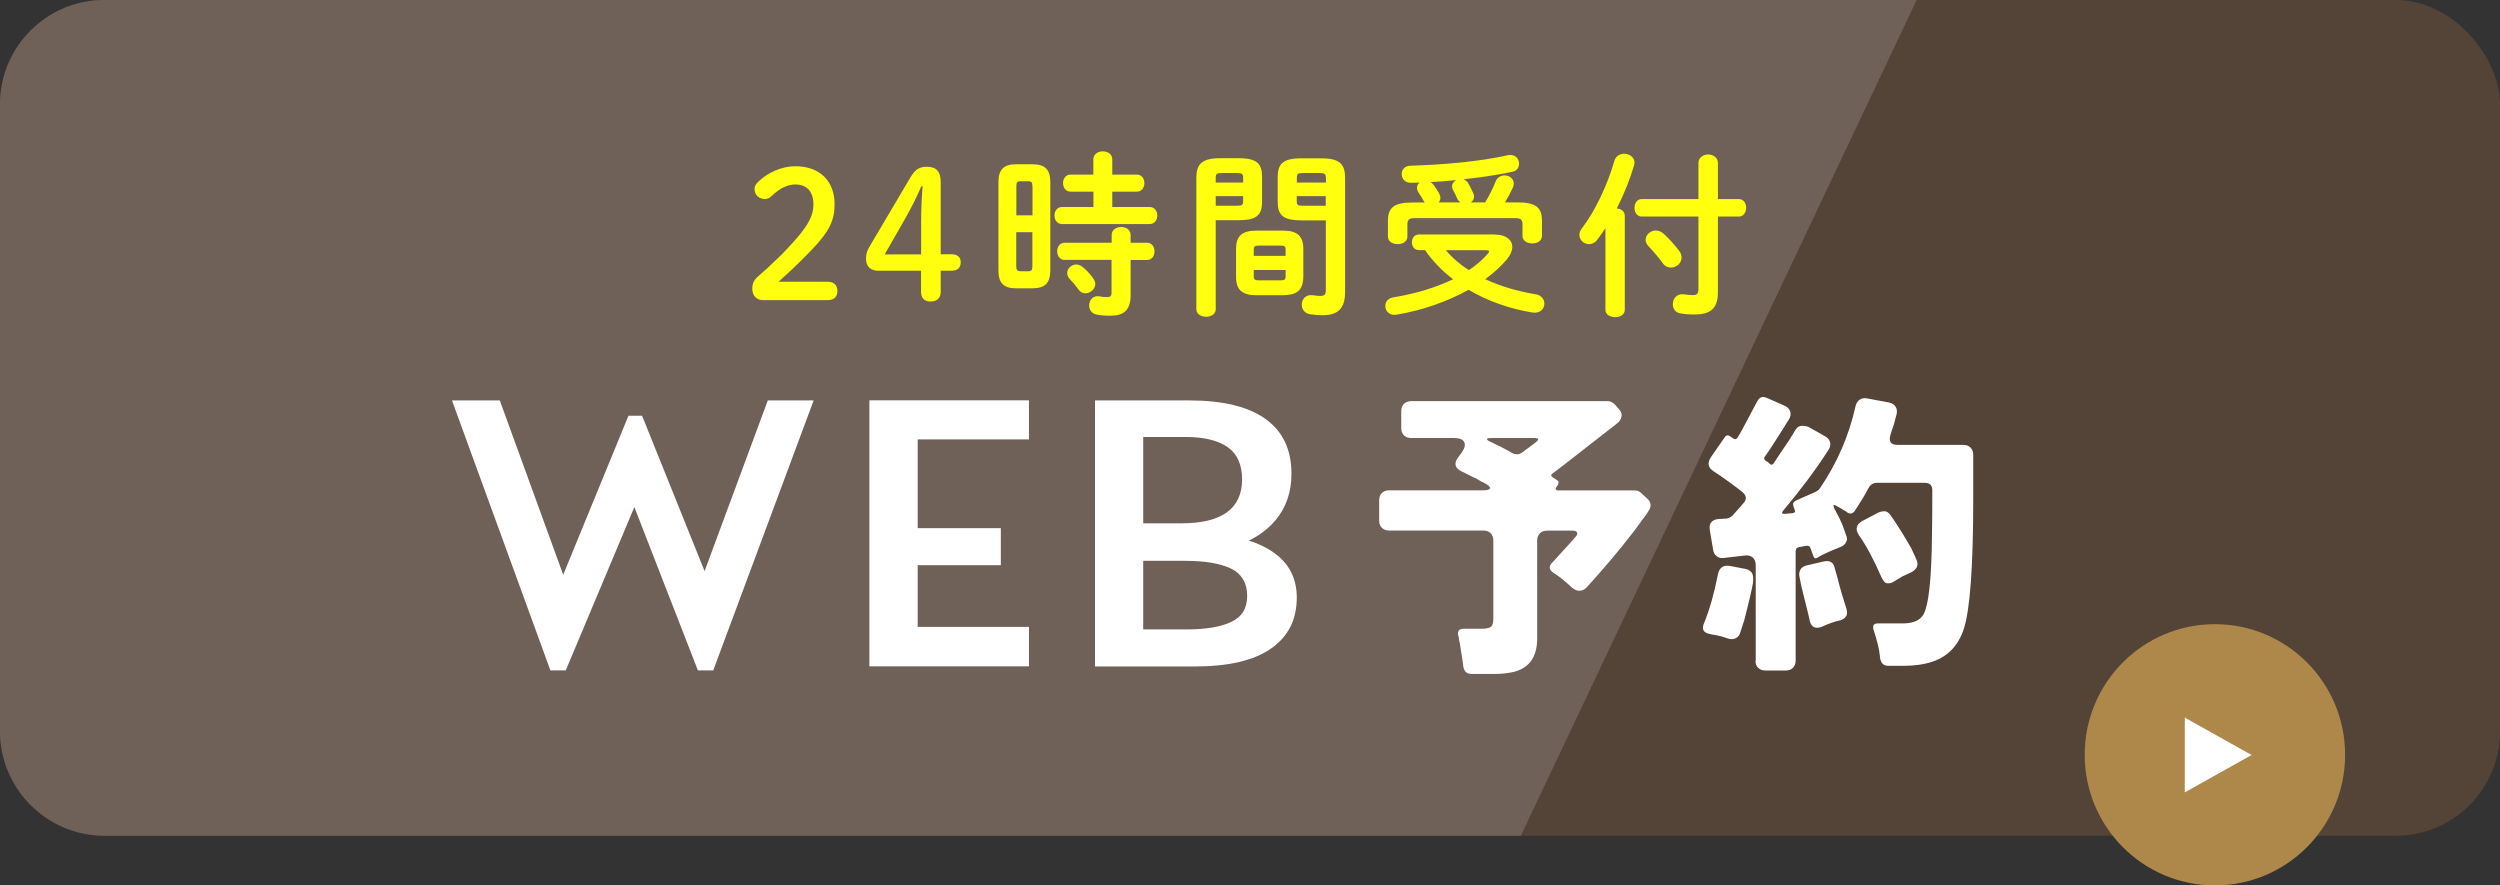
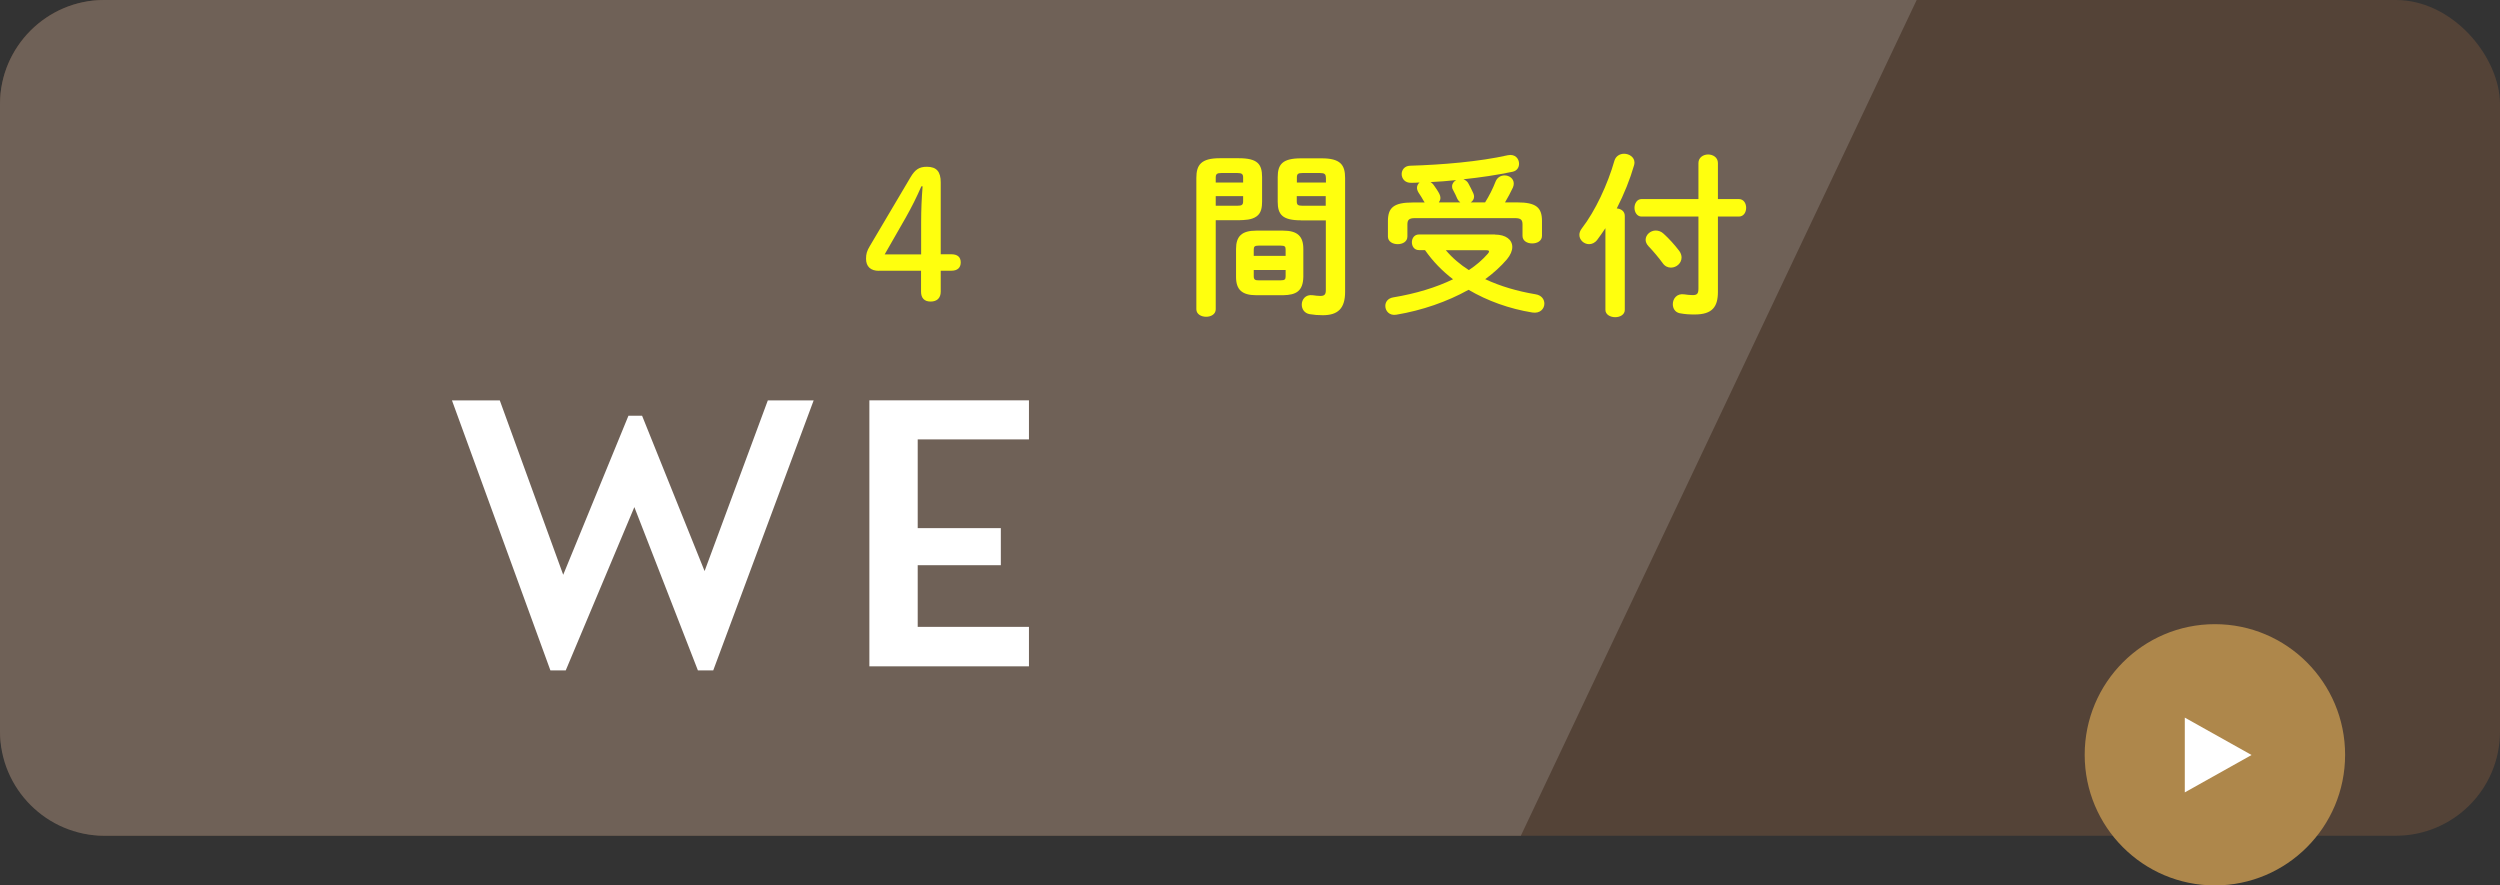
<svg xmlns="http://www.w3.org/2000/svg" id="_イヤー_2" viewBox="0 0 240 85">
  <rect x="0" y="0" width="240" height="85" fill="#333333" stroke="none" />
  <defs>
    <style>.cls-1{fill:#fff;}.cls-2{fill:#ffff0e;}.cls-3{fill:#ae874b;}.cls-4{fill:#6f6157;}.cls-5{fill:#544337;}</style>
  </defs>
  <g id="contents">
    <g>
      <rect class="cls-5" y="0" width="240" height="80.23" rx="10" ry="10" />
      <path class="cls-4" d="M146,80.23H10c-5.5,0-10-4.5-10-10V10C0,4.5,4.5,0,10,0H184" />
      <g>
        <path class="cls-1" d="M43.39,38.44h4.59l6.91,19-2.43,1.66,7.87-19.19h1.31l7.52,18.69-2.43-1.32,6.98-18.84h4.4l-9.64,25.92h-1.47l-7.29-18.73h2.47l-7.87,18.73h-1.47l-9.45-25.92Z" />
        <path class="cls-1" d="M86.13,60.18h12.65v3.79h-15.32v-25.54h15.32v3.75h-12.65l1.97-1.97v21.94l-1.97-1.97Zm9.95-9.48v3.56h-10.18v-3.56h10.18Z" />
-         <path class="cls-1" d="M105.11,38.44h9.03c3.24,0,5.69,.59,7.35,1.78,1.66,1.19,2.49,2.94,2.49,5.26,0,1.75-.51,3.24-1.52,4.45-1.02,1.21-2.42,2.08-4.22,2.59l-.54-1.08c2.08,.26,3.74,.89,4.96,1.9s1.83,2.35,1.83,4.02c0,2.12-.82,3.75-2.47,4.9s-4.09,1.72-7.33,1.72h-9.57v-25.54Zm2.66,21.98h6.25c1.77,0,3.17-.24,4.19-.72,1.02-.48,1.52-1.31,1.52-2.5s-.51-2.11-1.54-2.61c-1.03-.5-2.5-.75-4.4-.75h-4.51v-3.6h4.13c3.88,0,5.83-1.41,5.83-4.22,0-1.42-.46-2.45-1.39-3.1-.93-.64-2.26-.97-4.01-.97h-6.06l1.97-1.97v22.4l-1.97-1.97Z" />
      </g>
      <g>
-         <path class="cls-1" d="M141.23,64.69c-.42,0-.67-.23-.75-.69l-.09-.69-.26-1.62c-.04-.12-.06-.23-.07-.35,0-.12-.03-.22-.07-.32-.1-.44,.08-.66,.52-.66h1.73c.38,0,.67-.05,.85-.16,.18-.1,.27-.37,.27-.79v-7.53c0-.29-.09-.52-.26-.69-.17-.17-.4-.26-.69-.26h-9.06c-.29,0-.52-.09-.69-.26-.17-.17-.26-.4-.26-.69v-1.96c0-.29,.09-.52,.26-.69s.4-.26,.69-.26h9c.42,0,.65-.06,.69-.19,.04-.12-.13-.29-.52-.5-.1-.06-.19-.11-.29-.14l-.6-.35c-.13-.04-.24-.09-.32-.14l-.98-.49c-.65-.31-.78-.75-.37-1.33l.37-.49c.29-.42,.36-.76,.23-1.01-.13-.25-.45-.38-.95-.38h-4.14c-.29,0-.52-.09-.69-.26-.17-.17-.26-.4-.26-.69v-1.64c0-.29,.09-.52,.26-.69s.4-.26,.69-.26h18.87c.25,0,.48,.11,.69,.32l.37,.43c.21,.21,.3,.44,.27,.68-.03,.24-.15,.46-.36,.65l-4.69,3.66c-.29,.23-.56,.44-.82,.63-.26,.19-.51,.38-.76,.58-.17,.1-.17,.21,0,.35l.49,.32c.15,.11,.13,.3-.07,.56s-.14,.39,.19,.39h7.28c.25,0,.45,.08,.6,.23l.6,.55c.38,.35,.43,.74,.14,1.18-.13,.21-.28,.43-.45,.65-.16,.22-.48,.66-.96,1.31-1.4,1.81-2.92,3.62-4.57,5.42-.19,.19-.42,.29-.68,.29s-.51-.12-.76-.35c-.63-.6-1.21-1.06-1.73-1.38-.42-.29-.46-.61-.12-.95l1.73-1.9c.1-.1,.18-.19,.26-.29,.08-.1,.18-.21,.3-.35,.12-.13,.16-.26,.1-.38s-.2-.17-.43-.17h-2.44c-.29,0-.52,.09-.69,.26s-.26,.4-.26,.69v9.38c0,1.89-.84,2.98-2.53,3.29-.52,.1-1.08,.14-1.7,.14h-2.13Zm4.95-21.29l1.27-.95c.33-.27,.28-.4-.14-.4h-4.14c-.27,0-.41,.03-.42,.1,0,.07,.08,.14,.27,.23,.19,.09,.35,.16,.47,.23,.12,.07,.24,.13,.34,.17s.18,.08,.23,.1c.05,.02,.1,.05,.16,.09l.6,.32c.15,.08,.28,.15,.39,.22,.1,.07,.25,.1,.43,.1s.36-.07,.53-.2Z" />
-         <path class="cls-1" d="M167.03,60.83c-.08,.21-.23,.37-.45,.46s-.46,.1-.72,0-.51-.17-.75-.23c-.24-.06-.44-.1-.59-.12-.15-.02-.3-.05-.43-.09-.56-.12-.73-.44-.52-.98,.54-1.31,.99-2.89,1.35-4.73,.13-.65,.52-.92,1.15-.81l1.52,.29c.25,.06,.44,.18,.58,.36,.13,.18,.17,.51,.12,.97-.12,.67-.4,1.89-.86,3.66-.08,.21-.14,.41-.2,.61-.06,.19-.12,.39-.2,.61Zm1.52,2.6v-9.17c0-.33-.1-.57-.29-.74-.19-.16-.44-.23-.75-.19l-2.01,.23c-.27,.04-.5-.01-.69-.16-.19-.14-.31-.35-.35-.62l-.32-1.9c-.06-.33,0-.58,.16-.76s.4-.28,.71-.3h.17l.34-.03h.17c.23-.02,.44-.12,.63-.29l1.09-1.24c.29-.35,.25-.68-.12-1.01-.88-.69-1.8-1.36-2.76-1.99-.56-.35-.65-.8-.29-1.36l1.38-1.99c.1-.11,.22-.14,.37-.09l.43,.29c.15,.1,.29,.06,.4-.12,.31-.52,.53-.91,.66-1.18l1.18-2.22c.21-.46,.54-.59,.98-.38l1.64,.72c.31,.13,.5,.33,.58,.58s.03,.51-.14,.78l-.98,1.56c-.25,.38-.48,.74-.69,1.07-.21,.33-.42,.63-.63,.92-.1,.15-.07,.29,.09,.4l.23,.14,.17,.17c.13,.1,.25,.08,.35-.06,.25-.38,.49-.75,.73-1.1,.24-.35,.45-.65,.62-.91s.31-.47,.4-.63c.1-.16,.22-.37,.37-.61,.15-.24,.36-.36,.62-.36s.46,.04,.62,.11l1.58,.89c.27,.15,.43,.35,.49,.59,.06,.24,0,.49-.17,.74-1.17,1.83-2.63,3.78-4.37,5.86-.13,.19-.08,.28,.17,.26l.75-.06c.25-.04,.32-.16,.2-.37-.12-.29-.15-.49-.12-.59,.04-.11,.13-.2,.29-.27l1.9-.84c.17-.1,.3-.2,.37-.32,1.65-2.42,2.79-5.05,3.42-7.88,.06-.27,.19-.48,.39-.62,.2-.14,.45-.19,.73-.13l2.13,.4c.27,.06,.47,.19,.6,.4,.13,.21,.16,.45,.09,.72l-.26,.98c-.13,.37-.24,.69-.32,.98-.21,.65,.02,.98,.69,.98h6.3c.29,0,.52,.09,.69,.26,.17,.17,.26,.4,.26,.69v4.15c0,6.6-.31,10.8-.92,12.61-.54,1.6-1.55,2.63-3.05,3.12-.75,.25-1.66,.38-2.73,.38h-1.47c-.5,0-.77-.34-.8-1.01-.06-.6-.26-1.41-.6-2.45-.12-.4,.02-.61,.4-.61h2.39c.94,0,1.58-.25,1.93-.75,.56-.81,.85-3.42,.89-7.85,.02-1,.03-2.14,.03-3.43v-.75c0-.48-.24-.72-.72-.72h-4.57c-.38,0-.67,.18-.86,.55-.31,.6-.74,1.31-1.29,2.14-.21,.29-.46,.34-.75,.14-.02-.02-.04-.04-.06-.06l-.29-.17s-.04-.03-.06-.04c-.02,0-.04-.02-.06-.04l-.52-.29c-.31-.19-.38-.12-.23,.23,.46,.85,.75,1.45,.86,1.8,.12,.36,.22,.63,.3,.84,.09,.2,.08,.4-.03,.61s-.28,.35-.53,.45l-.86,.35c-.59,.25-1.05,.48-1.38,.69-.19,.1-.32,.04-.37-.17l-.26-.72c-.06-.21-.2-.3-.43-.26l-.66,.12c-.23,.04-.35,.17-.35,.4v10.5c0,.29-.09,.52-.26,.69-.17,.17-.4,.26-.69,.26h-1.96c-.29,0-.52-.09-.69-.26-.17-.17-.26-.4-.26-.69Zm5.21-3.75l-.23-.98c-.1-.38-.19-.77-.29-1.17-.1-.39-.19-.78-.29-1.17l-.2-.98c-.06-.27-.02-.5,.1-.71,.12-.2,.32-.33,.59-.39l1.64-.38c.59-.13,.95,.09,1.06,.66,.08,.27,.16,.58,.26,.92,.25,1,.54,1.99,.86,2.97,.17,.54-.02,.9-.58,1.1-.52,.1-1.12,.31-1.81,.63-.58,.21-.95,.04-1.12-.52Zm6.9-4.18c-.8-1.83-1.54-3.2-2.21-4.13-.37-.58-.25-1.03,.34-1.36l1.55-.81c.19-.08,.38-.12,.58-.12s.37,.12,.55,.35c.58,.81,1.25,1.87,2.01,3.2,.17,.37,.33,.7,.46,1.01,.29,.56,.13,.99-.46,1.3-.15,.06-.3,.13-.43,.2l-.43,.2c-.15,.1-.3,.18-.43,.26-.13,.08-.28,.16-.43,.26-.15,.1-.34,.14-.55,.14s-.39-.17-.55-.52Z" />
-       </g>
+         </g>
      <g>
        <ellipse class="cls-3" cx="212.63" cy="72.46" rx="12.5" ry="12.54" />
        <polygon class="cls-1" points="209.74 76.07 216.15 72.48 209.74 68.89 209.74 76.07" />
      </g>
      <g>
-         <path class="cls-2" d="M79.49,27.05c.61,0,.9,.38,.9,.89s-.29,.87-.9,.87h-6.27c-.61,0-1-.46-1-1.09,0-.49,.17-.85,.53-1.16,1.36-1.21,2.5-2.25,3.83-3.8,1.05-1.24,1.51-2.13,1.51-3.12,0-1.28-.66-1.93-1.73-1.93-.7,0-1.46,.31-2.28,1.11-.2,.19-.41,.29-.65,.29-.58,0-.99-.41-.99-.95,0-.27,.08-.44,.34-.7,.9-.89,2.28-1.5,3.55-1.5,2.43,0,3.79,1.47,3.79,3.65,0,1.57-.54,2.62-2.07,4.24-1.41,1.48-2.24,2.23-3.31,3.2h4.76Z" />
        <path class="cls-2" d="M84.38,26c-.8,0-1.24-.41-1.24-1.16,0-.46,.08-.75,.37-1.23l3.91-6.61c.43-.72,.82-.99,1.56-.99,.95,0,1.33,.49,1.33,1.5v6.9h1.02c.59,0,.9,.27,.9,.78s-.31,.8-.9,.8h-1.02v2.01c0,.61-.36,.95-.97,.95s-.92-.34-.92-.95v-2.01h-4.05Zm4.05-4.72c0-1.14,.05-2.25,.14-3.39h-.12c-.44,1.01-.92,1.98-1.51,3.02l-2.01,3.51h3.5v-3.14Z" />
-         <path class="cls-2" d="M97.55,27.68c-1.22,0-1.7-.53-1.7-1.72v-8.47c0-1.19,.48-1.72,1.7-1.72h1.56c1.24,0,1.72,.53,1.72,1.72v8.47c-.02,1.23-.49,1.71-1.72,1.72h-1.56Zm1.56-9.79c0-.38-.08-.49-.42-.49h-.71c-.32,0-.41,.12-.41,.49v2.78h1.55v-2.78Zm-.42,8.15c.34,0,.42-.12,.42-.49v-3.26h-1.55v3.26c0,.31,.05,.49,.41,.49h.71Zm6.27-7.64h-2.18c-.48,0-.73-.41-.73-.82s.25-.82,.73-.82h2.18v-1.45c0-.53,.46-.78,.92-.78s.9,.26,.9,.78v1.45h2.35c.49,0,.73,.41,.73,.82s-.24,.82-.73,.82h-2.35v1.47h3.59c.49,0,.73,.41,.73,.82s-.24,.82-.73,.82h-8.41c-.48,0-.73-.41-.73-.82s.25-.82,.73-.82h3.01v-1.47Zm-2.74,6.56c-.48,0-.73-.41-.73-.84s.25-.82,.73-.82h4.5v-.73c0-.53,.46-.78,.92-.78s.9,.26,.9,.78v.73h1.56c.49,0,.73,.41,.73,.84s-.24,.82-.73,.82h-1.56v3.36c0,1.47-.65,1.99-1.97,1.99-.51,0-.88-.03-1.33-.12-.46-.1-.68-.48-.68-.87,0-.49,.36-.99,1-.87,.25,.05,.41,.07,.71,.07,.32,0,.44-.1,.44-.43v-3.14h-4.5Zm2.74,1.79c.12,.17,.19,.34,.19,.51,0,.49-.48,.9-.95,.9-.24,0-.48-.1-.66-.36-.27-.38-.54-.7-.87-1.04-.15-.17-.22-.36-.22-.55,0-.43,.41-.82,.88-.82,.2,0,.42,.09,.63,.26,.37,.31,.71,.67,1,1.09Z" />
        <path class="cls-2" d="M116.71,21.15v8.54c0,.48-.46,.72-.92,.72s-.94-.24-.94-.72v-12.62c0-1.24,.46-1.88,2.24-1.88h1.84c1.79,0,2.23,.56,2.23,1.81v2.35c0,.53-.07,1.11-.54,1.43-.48,.34-1.12,.34-1.68,.36h-2.23Zm2.63-4.11c0-.32-.12-.43-.54-.43h-1.55c-.42,0-.54,.1-.54,.43v.48h2.63v-.48Zm-.54,2.71c.42,0,.54-.09,.54-.43v-.49h-2.63v.92h2.09Zm1.8,8.59c-1.39,0-1.94-.55-1.94-1.76v-2.68c0-1.21,.54-1.76,1.94-1.76h2.58c1.39,0,1.94,.55,1.94,1.76v2.68c-.03,1.36-.68,1.74-1.94,1.76h-2.58Zm2.82-4.38c0-.29-.08-.38-.46-.38h-2.14c-.37,0-.46,.09-.46,.38v.6h3.06v-.6Zm-.46,2.95c.37,0,.46-.09,.46-.38v-.61h-3.06v.61c0,.34,.17,.38,.46,.38h2.14Zm1.94-5.76c-1.79,0-2.24-.55-2.24-1.79v-2.35c0-1.24,.46-1.81,2.24-1.81h1.99c1.79,0,2.24,.63,2.24,1.88v10.95c0,1.6-.71,2.23-2.14,2.23-.44,0-.85-.03-1.26-.1-.51-.09-.76-.49-.76-.92,0-.49,.36-.99,1.04-.9,.27,.03,.48,.07,.73,.07,.39,0,.54-.12,.54-.55v-6.7h-2.38Zm2.38-4.11c0-.32-.12-.43-.56-.43h-1.68c-.44,0-.54,.1-.54,.43v.48h2.79v-.48Zm0,1.79h-2.79v.49c0,.34,.1,.43,.54,.43h2.24v-.92Z" />
        <path class="cls-2" d="M143.51,22.52c1.05,0,1.67,.49,1.67,1.19,0,.36-.17,.77-.51,1.18-.58,.68-1.29,1.33-2.09,1.91,1.45,.68,3.09,1.16,4.83,1.45,.58,.09,.85,.49,.85,.9,0,.49-.41,.97-1.16,.85-2.21-.36-4.3-1.11-6.12-2.18-2.04,1.14-4.47,1.98-6.92,2.39-.68,.12-1.07-.36-1.07-.84,0-.38,.24-.73,.75-.82,2.18-.36,4.11-.95,5.75-1.74-1.04-.8-1.94-1.72-2.69-2.8h-.58c-.46,0-.68-.38-.68-.75s.22-.75,.68-.75h7.29Zm-6.75-3.1l-.1-.15c-.1-.2-.29-.49-.48-.78-.1-.17-.15-.32-.15-.46,0-.2,.1-.39,.25-.51-.27,.02-.53,.03-.8,.03-.61,.02-.92-.41-.92-.84,0-.39,.27-.78,.8-.8,3.08-.09,6.66-.39,9.4-1.01,.7-.14,1.07,.34,1.07,.82,0,.34-.19,.68-.63,.77-1.48,.31-3.09,.55-4.71,.72,.22,.09,.39,.22,.49,.43,.15,.27,.34,.65,.46,.92,.05,.12,.07,.22,.07,.32,0,.24-.14,.43-.32,.55h1.38c.39-.63,.75-1.33,1-1.99,.17-.43,.53-.6,.87-.6,.46,0,.88,.31,.88,.78,0,.12-.02,.24-.08,.38-.2,.44-.49,.97-.76,1.43h1.17c1.82,0,2.38,.49,2.38,1.79v1.42c0,.49-.46,.73-.94,.73s-.93-.24-.93-.73v-1.09c0-.44-.15-.61-.73-.61h-9.59c-.58,0-.73,.17-.73,.61v1.16c0,.49-.46,.73-.93,.73s-.94-.24-.94-.73v-1.48c0-1.3,.56-1.79,2.38-1.79h1.14Zm3.42,0c-.12-.09-.2-.19-.27-.32-.1-.24-.25-.56-.43-.89-.07-.12-.08-.22-.08-.32,0-.26,.17-.48,.39-.6-.82,.09-1.65,.15-2.46,.19,.1,.05,.2,.14,.29,.26,.19,.26,.44,.63,.56,.87,.07,.14,.1,.27,.1,.39,0,.17-.07,.31-.15,.43h2.06Zm-1.38,4.6c.63,.75,1.38,1.38,2.21,1.91,.7-.46,1.31-.99,1.82-1.57,.08-.09,.12-.17,.12-.22,0-.09-.1-.12-.31-.12h-3.84Z" />
        <path class="cls-2" d="M154.11,21.92c-.25,.39-.53,.77-.78,1.11-.22,.29-.51,.41-.78,.41-.48,0-.93-.39-.93-.89,0-.2,.07-.41,.24-.63,1.29-1.67,2.48-4.23,3.13-6.51,.14-.44,.53-.65,.92-.65,.49,0,1,.32,1,.85,0,.09-.02,.19-.05,.29-.37,1.29-.95,2.74-1.65,4.11,.41,.03,.77,.27,.77,.72v9.02c0,.46-.46,.7-.92,.7s-.94-.24-.94-.7v-7.83Zm8.94-6.27c0-.54,.48-.82,.93-.82s.94,.27,.94,.82v3.46h2.01c.46,0,.7,.41,.7,.84s-.24,.84-.7,.84h-2.01v7.23c0,1.43-.53,2.17-2.23,2.17-.49,0-.92-.02-1.44-.12-.46-.1-.66-.48-.66-.87,0-.53,.39-1.06,1.12-.94,.19,.03,.54,.07,.78,.07,.44,0,.56-.14,.56-.65v-6.89h-5.46c-.44,0-.68-.43-.68-.84s.24-.84,.68-.84h5.46v-3.46Zm-1.84,8.44c.15,.2,.22,.43,.22,.63,0,.55-.49,.97-1.02,.97-.29,0-.58-.12-.8-.44-.36-.49-.87-1.11-1.36-1.62-.19-.2-.27-.43-.27-.61,0-.48,.46-.89,.97-.89,.25,0,.53,.09,.76,.31,.54,.49,1.05,1.06,1.5,1.65Z" />
      </g>
    </g>
  </g>
</svg>